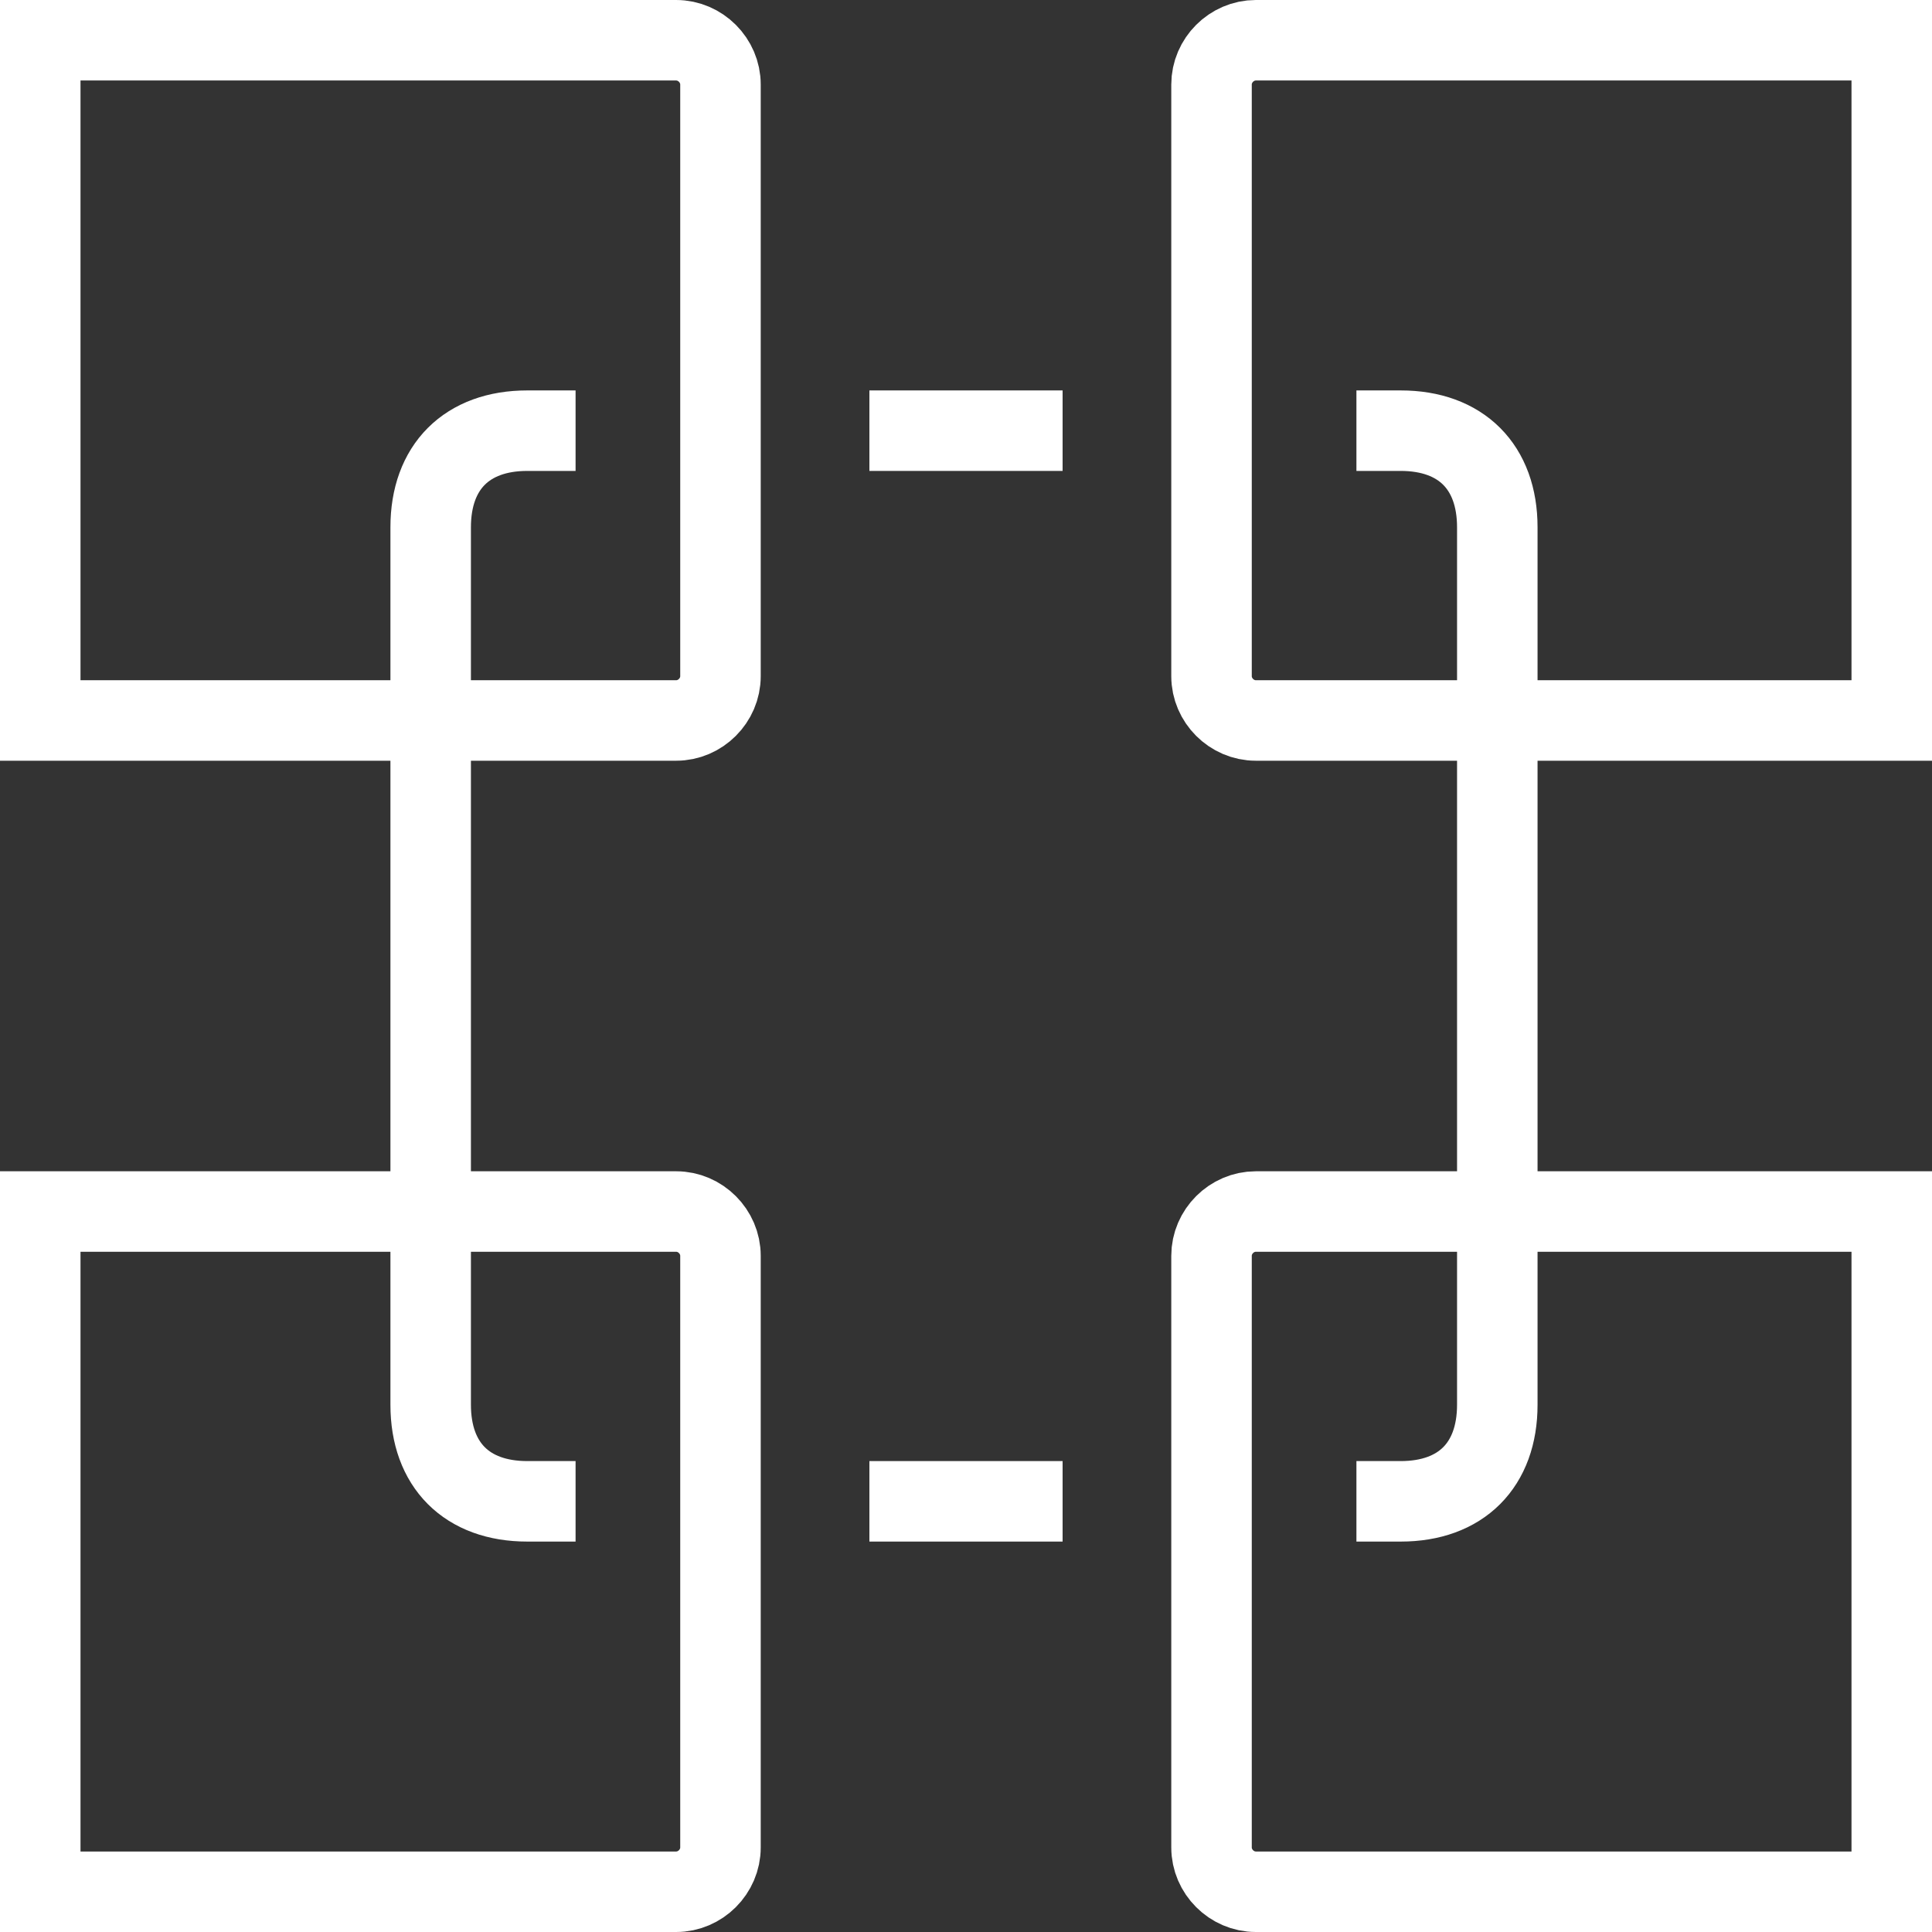
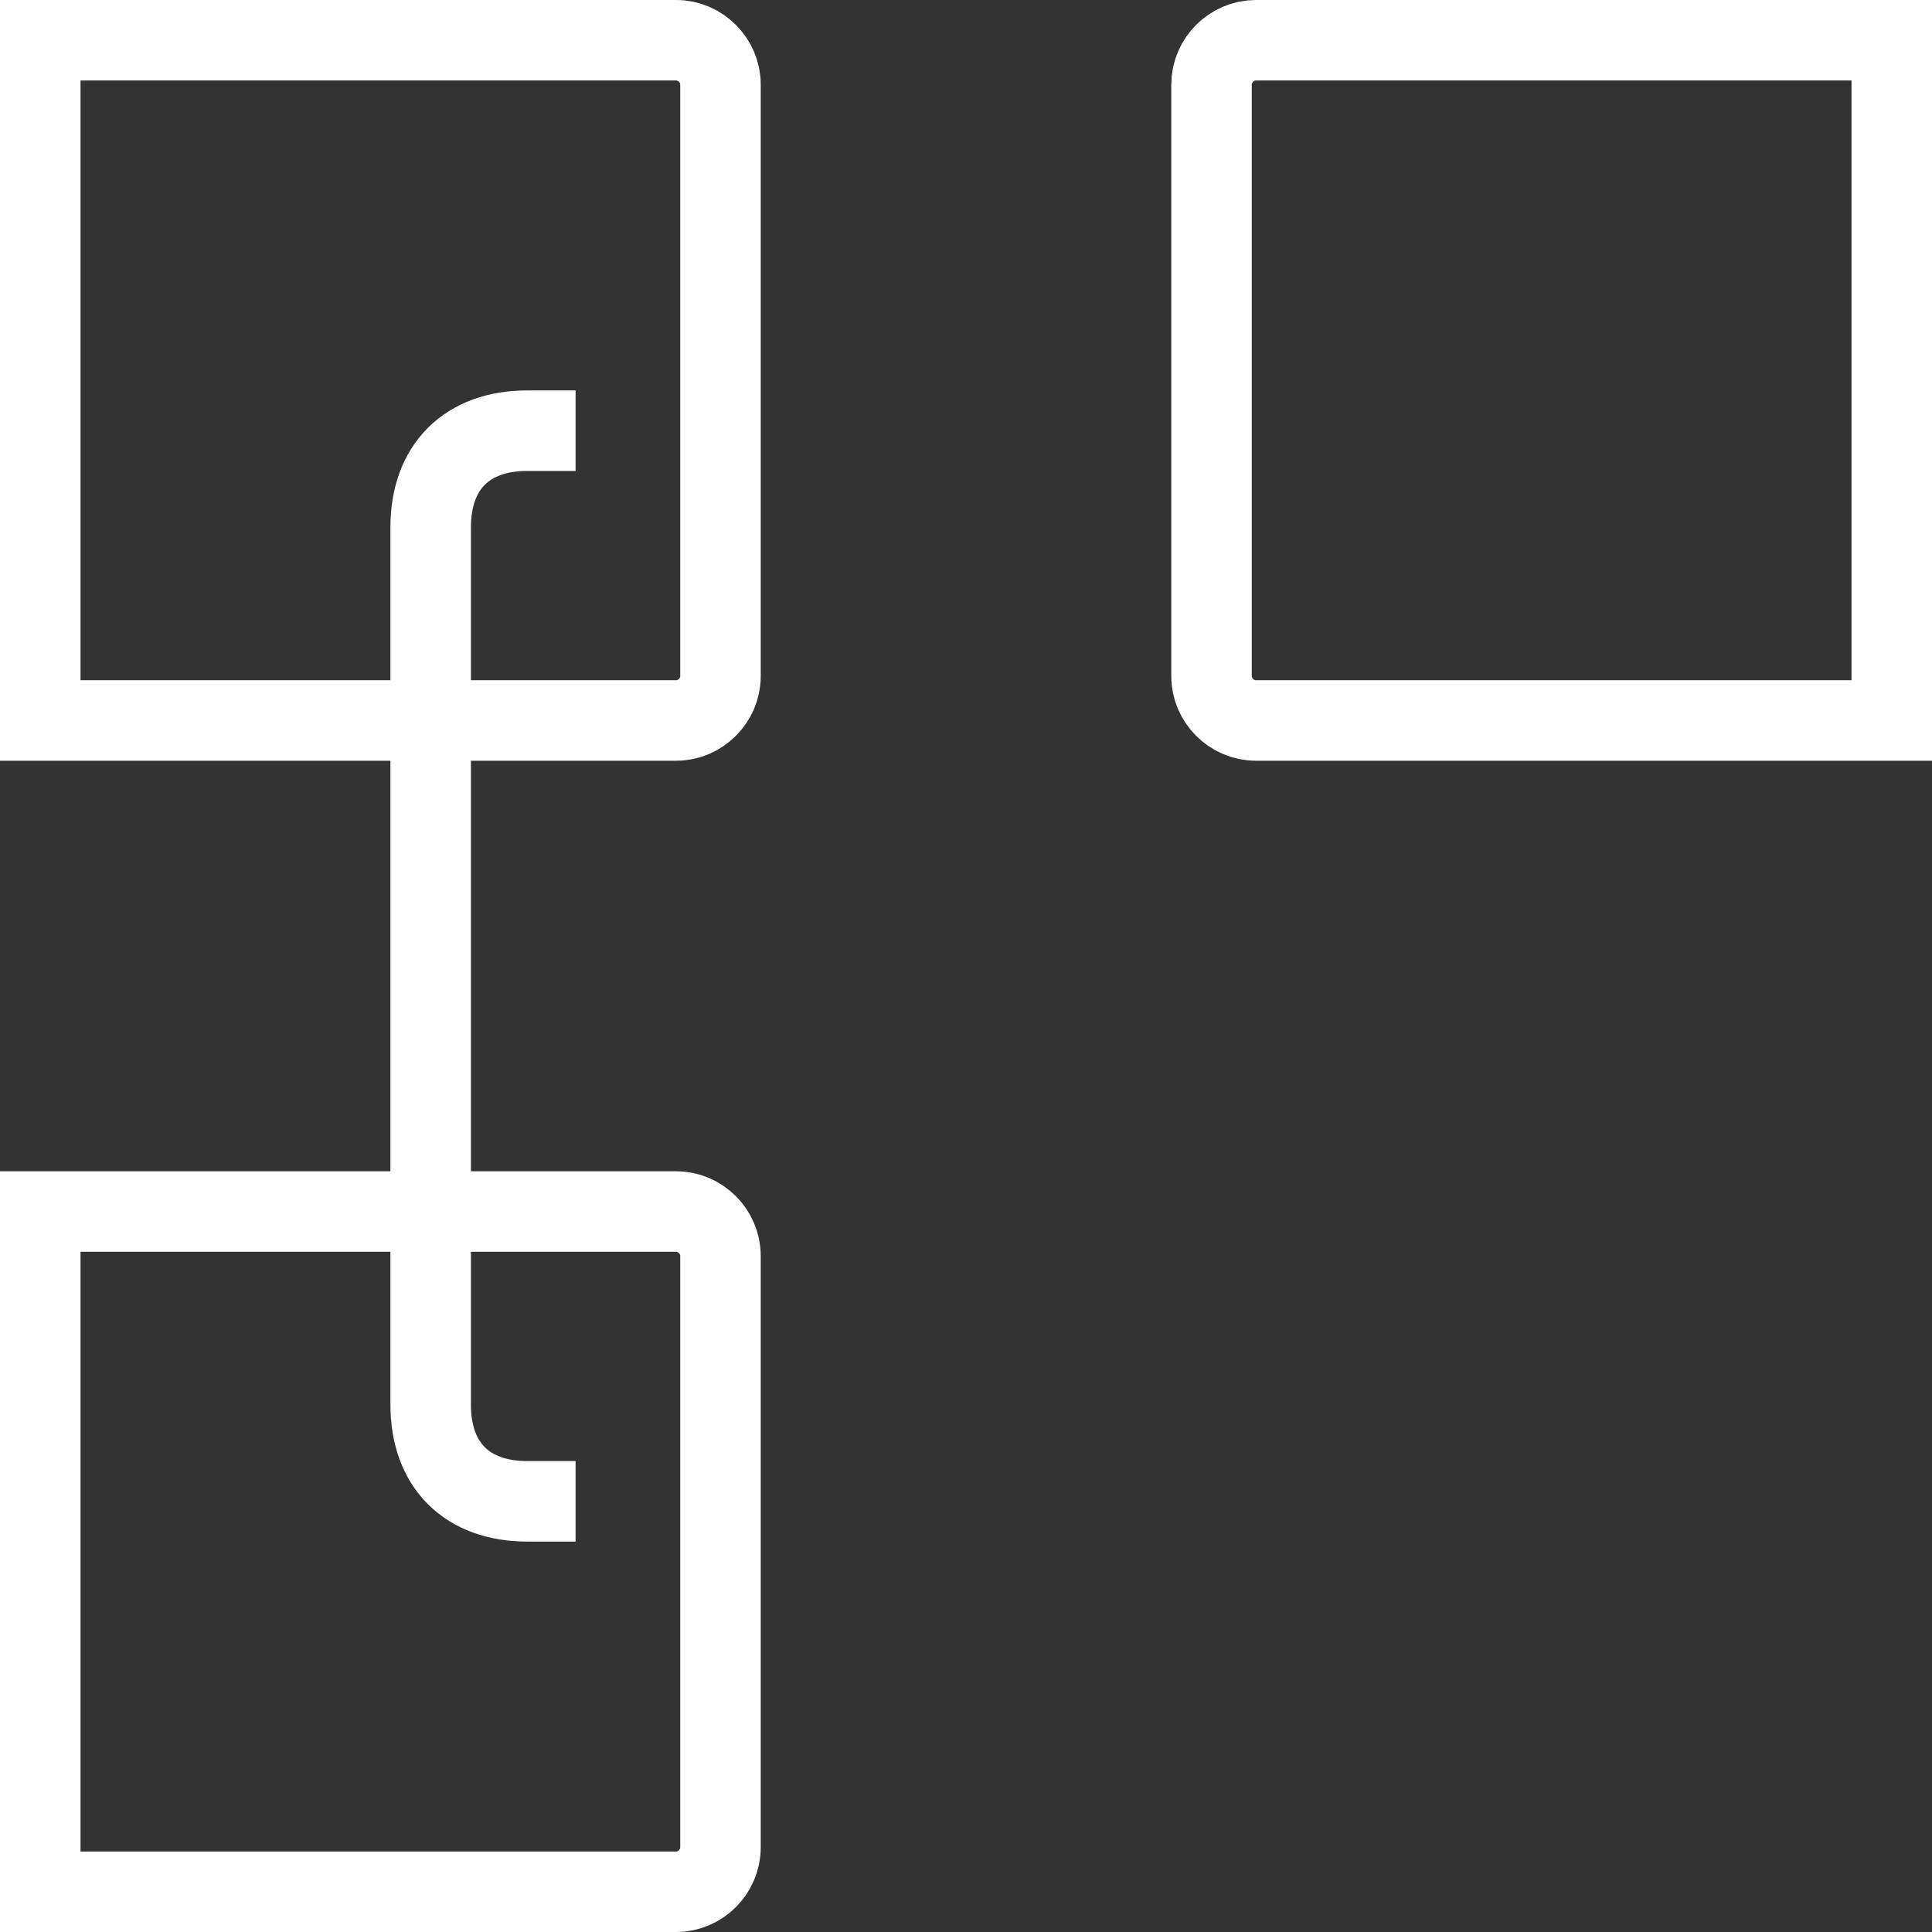
<svg xmlns="http://www.w3.org/2000/svg" version="1.1" id="connection" x="0px" y="0px" viewBox="0 0 48 48" style="enable-background:new 0 0 48 48;" xml:space="preserve">
  <rect x="0" y="0" width="48" height="48" fill="#333333" stroke="none" />
  <style type="text/css">
	.st0{fill:none;stroke:#FFFFFF;stroke-width:2;stroke-miterlimit:10;}
</style>
  <path class="st0" d="M14.3,37.3h-1.2c-1.5,0-2.4-0.9-2.4-2.4V13.1c0-1.5,0.9-2.4,2.4-2.4h1.2" />
-   <line class="st0" x1="21.6" y1="10.7" x2="26.4" y2="10.7" />
-   <line class="st0" x1="21.6" y1="37.3" x2="26.4" y2="37.3" />
-   <path class="st0" d="M33.7,10.7h1.1c1.5,0,2.4,0.9,2.4,2.4v21.8c0,1.5-0.9,2.4-2.4,2.4h-1.1" />
  <path class="st0" d="M16.8,17.9H1V1h15.8c0.6,0,1.1,0.5,1.1,1.1v14.7C17.9,17.4,17.4,17.9,16.8,17.9z" />
  <path class="st0" d="M31.2,17.9H47V1H31.2c-0.6,0-1.1,0.5-1.1,1.1v14.7C30.1,17.4,30.6,17.9,31.2,17.9z" />
  <path class="st0" d="M16.8,47H1V30.1h15.8c0.6,0,1.1,0.5,1.1,1.1v14.7C17.9,46.5,17.4,47,16.8,47z" />
-   <path class="st0" d="M31.2,47H47V30.1H31.2c-0.6,0-1.1,0.5-1.1,1.1v14.7C30.1,46.5,30.6,47,31.2,47z" />
</svg>